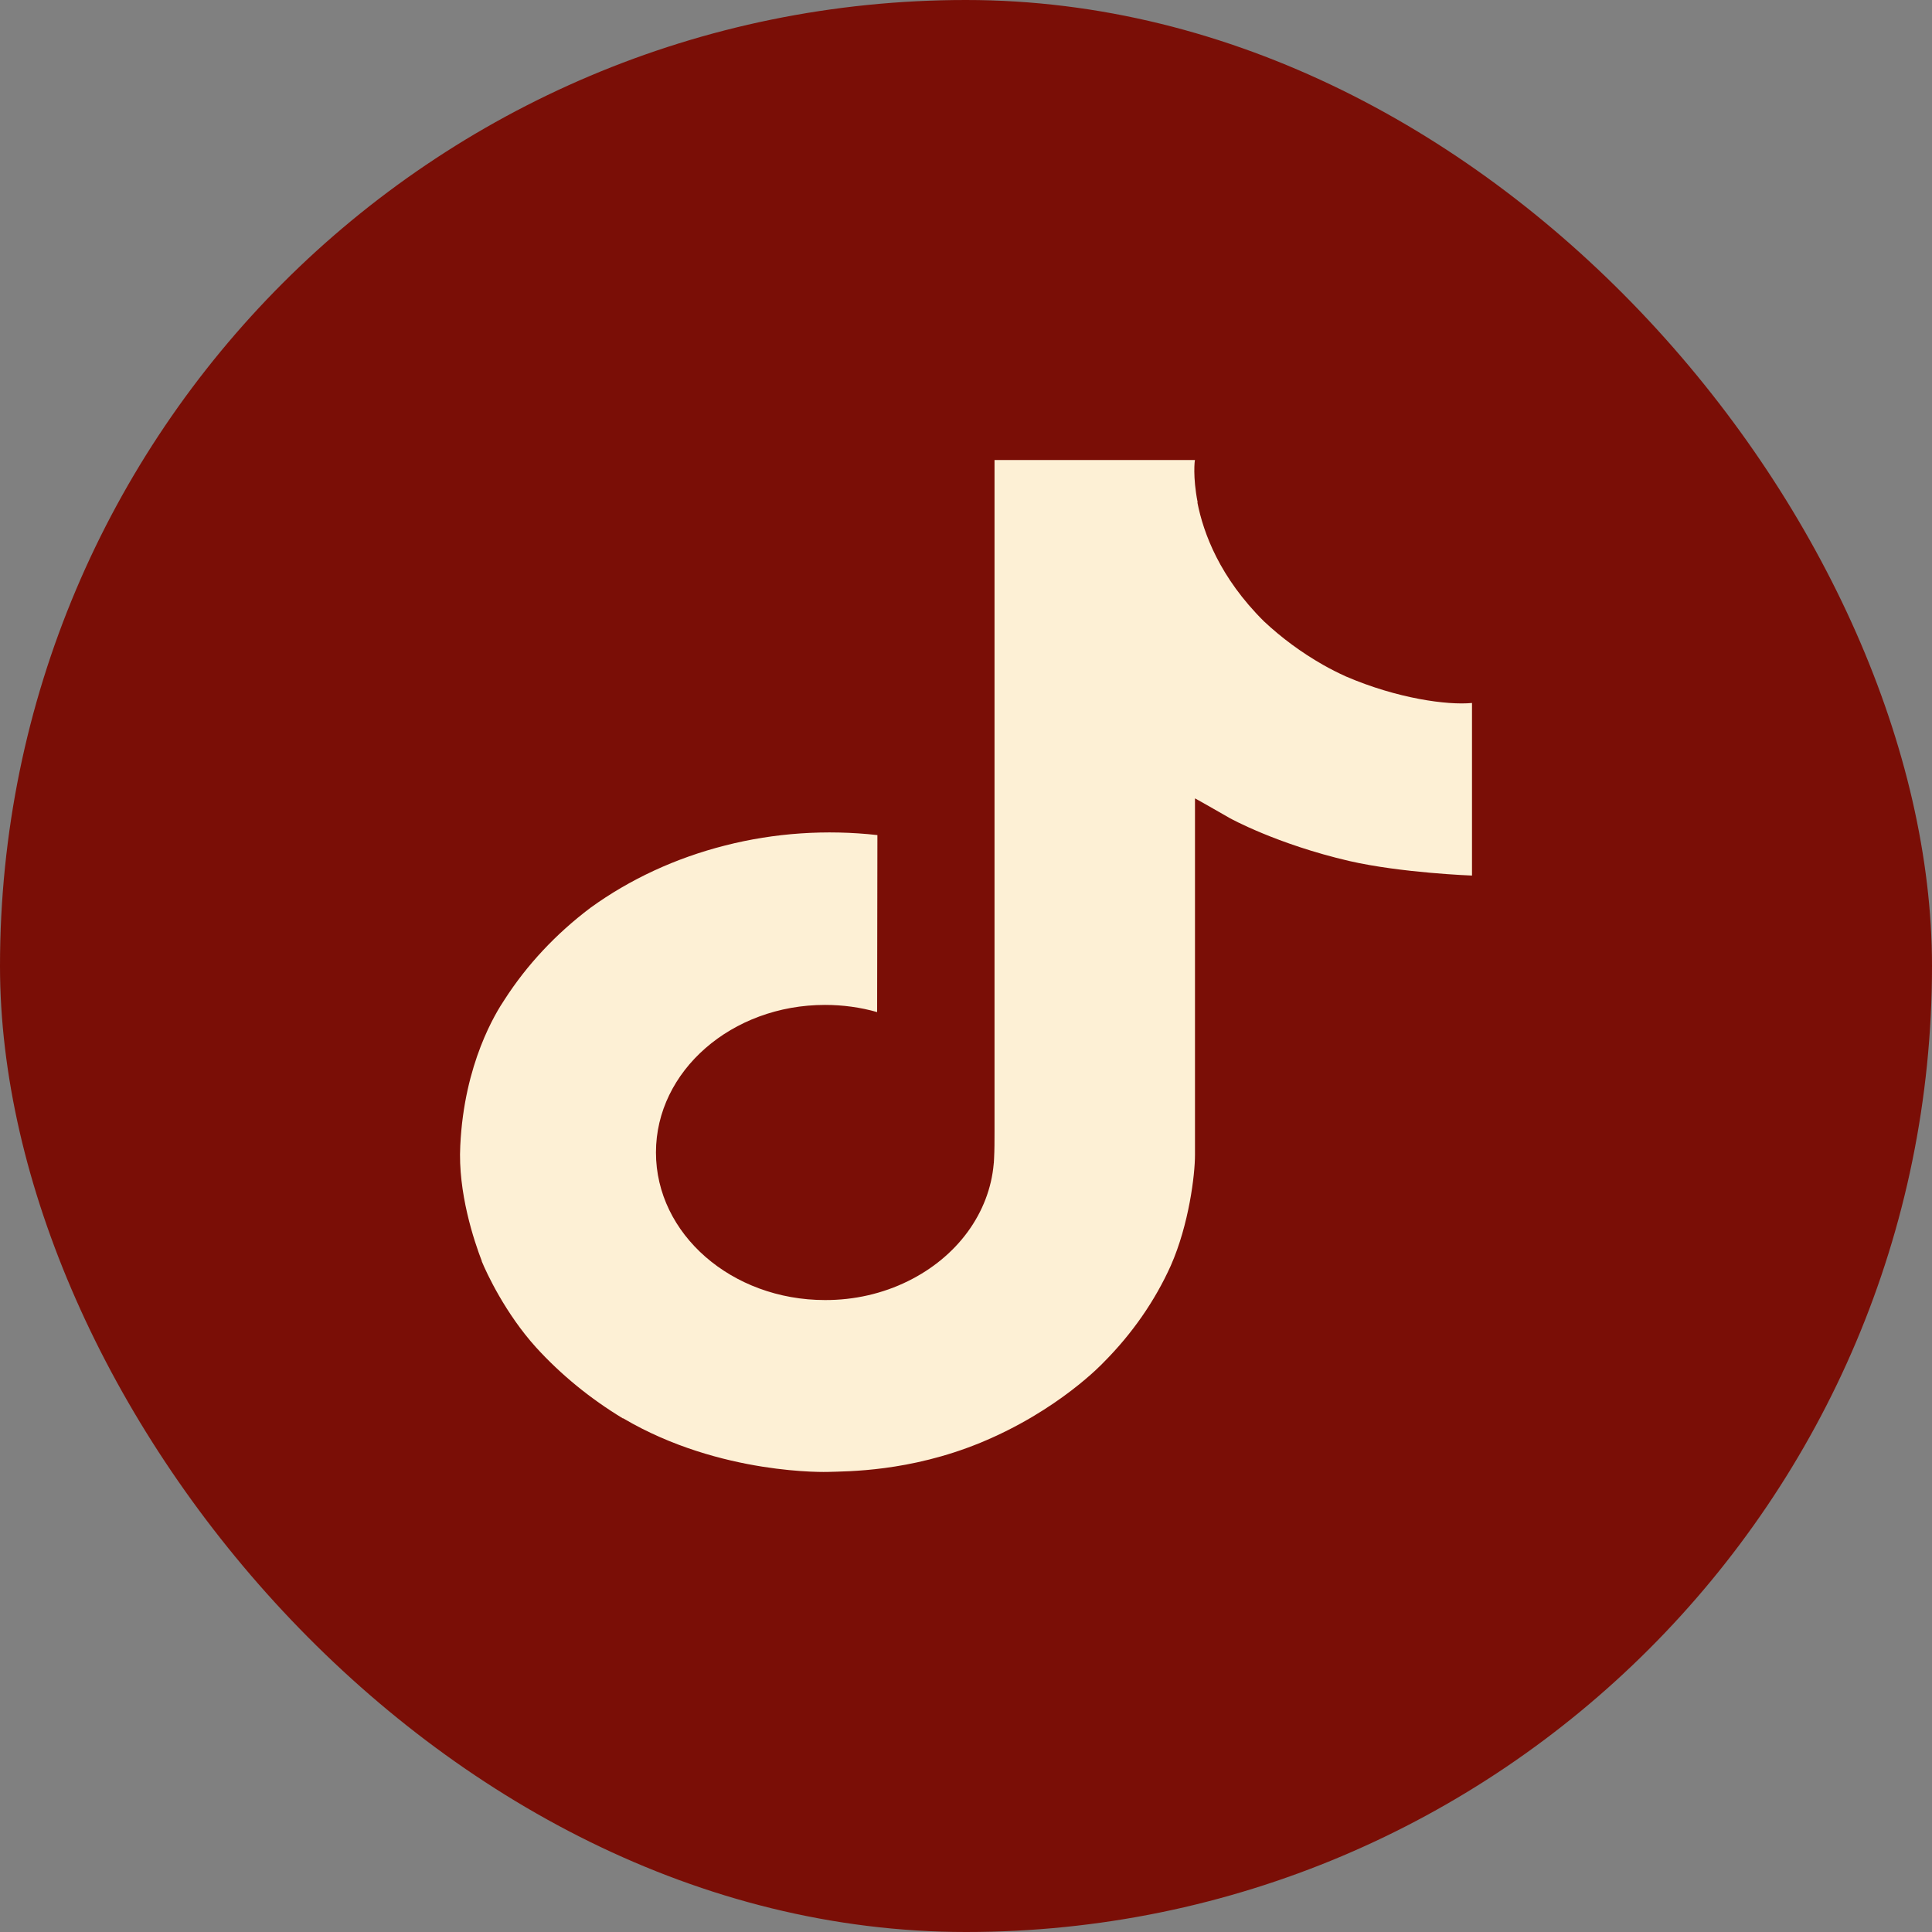
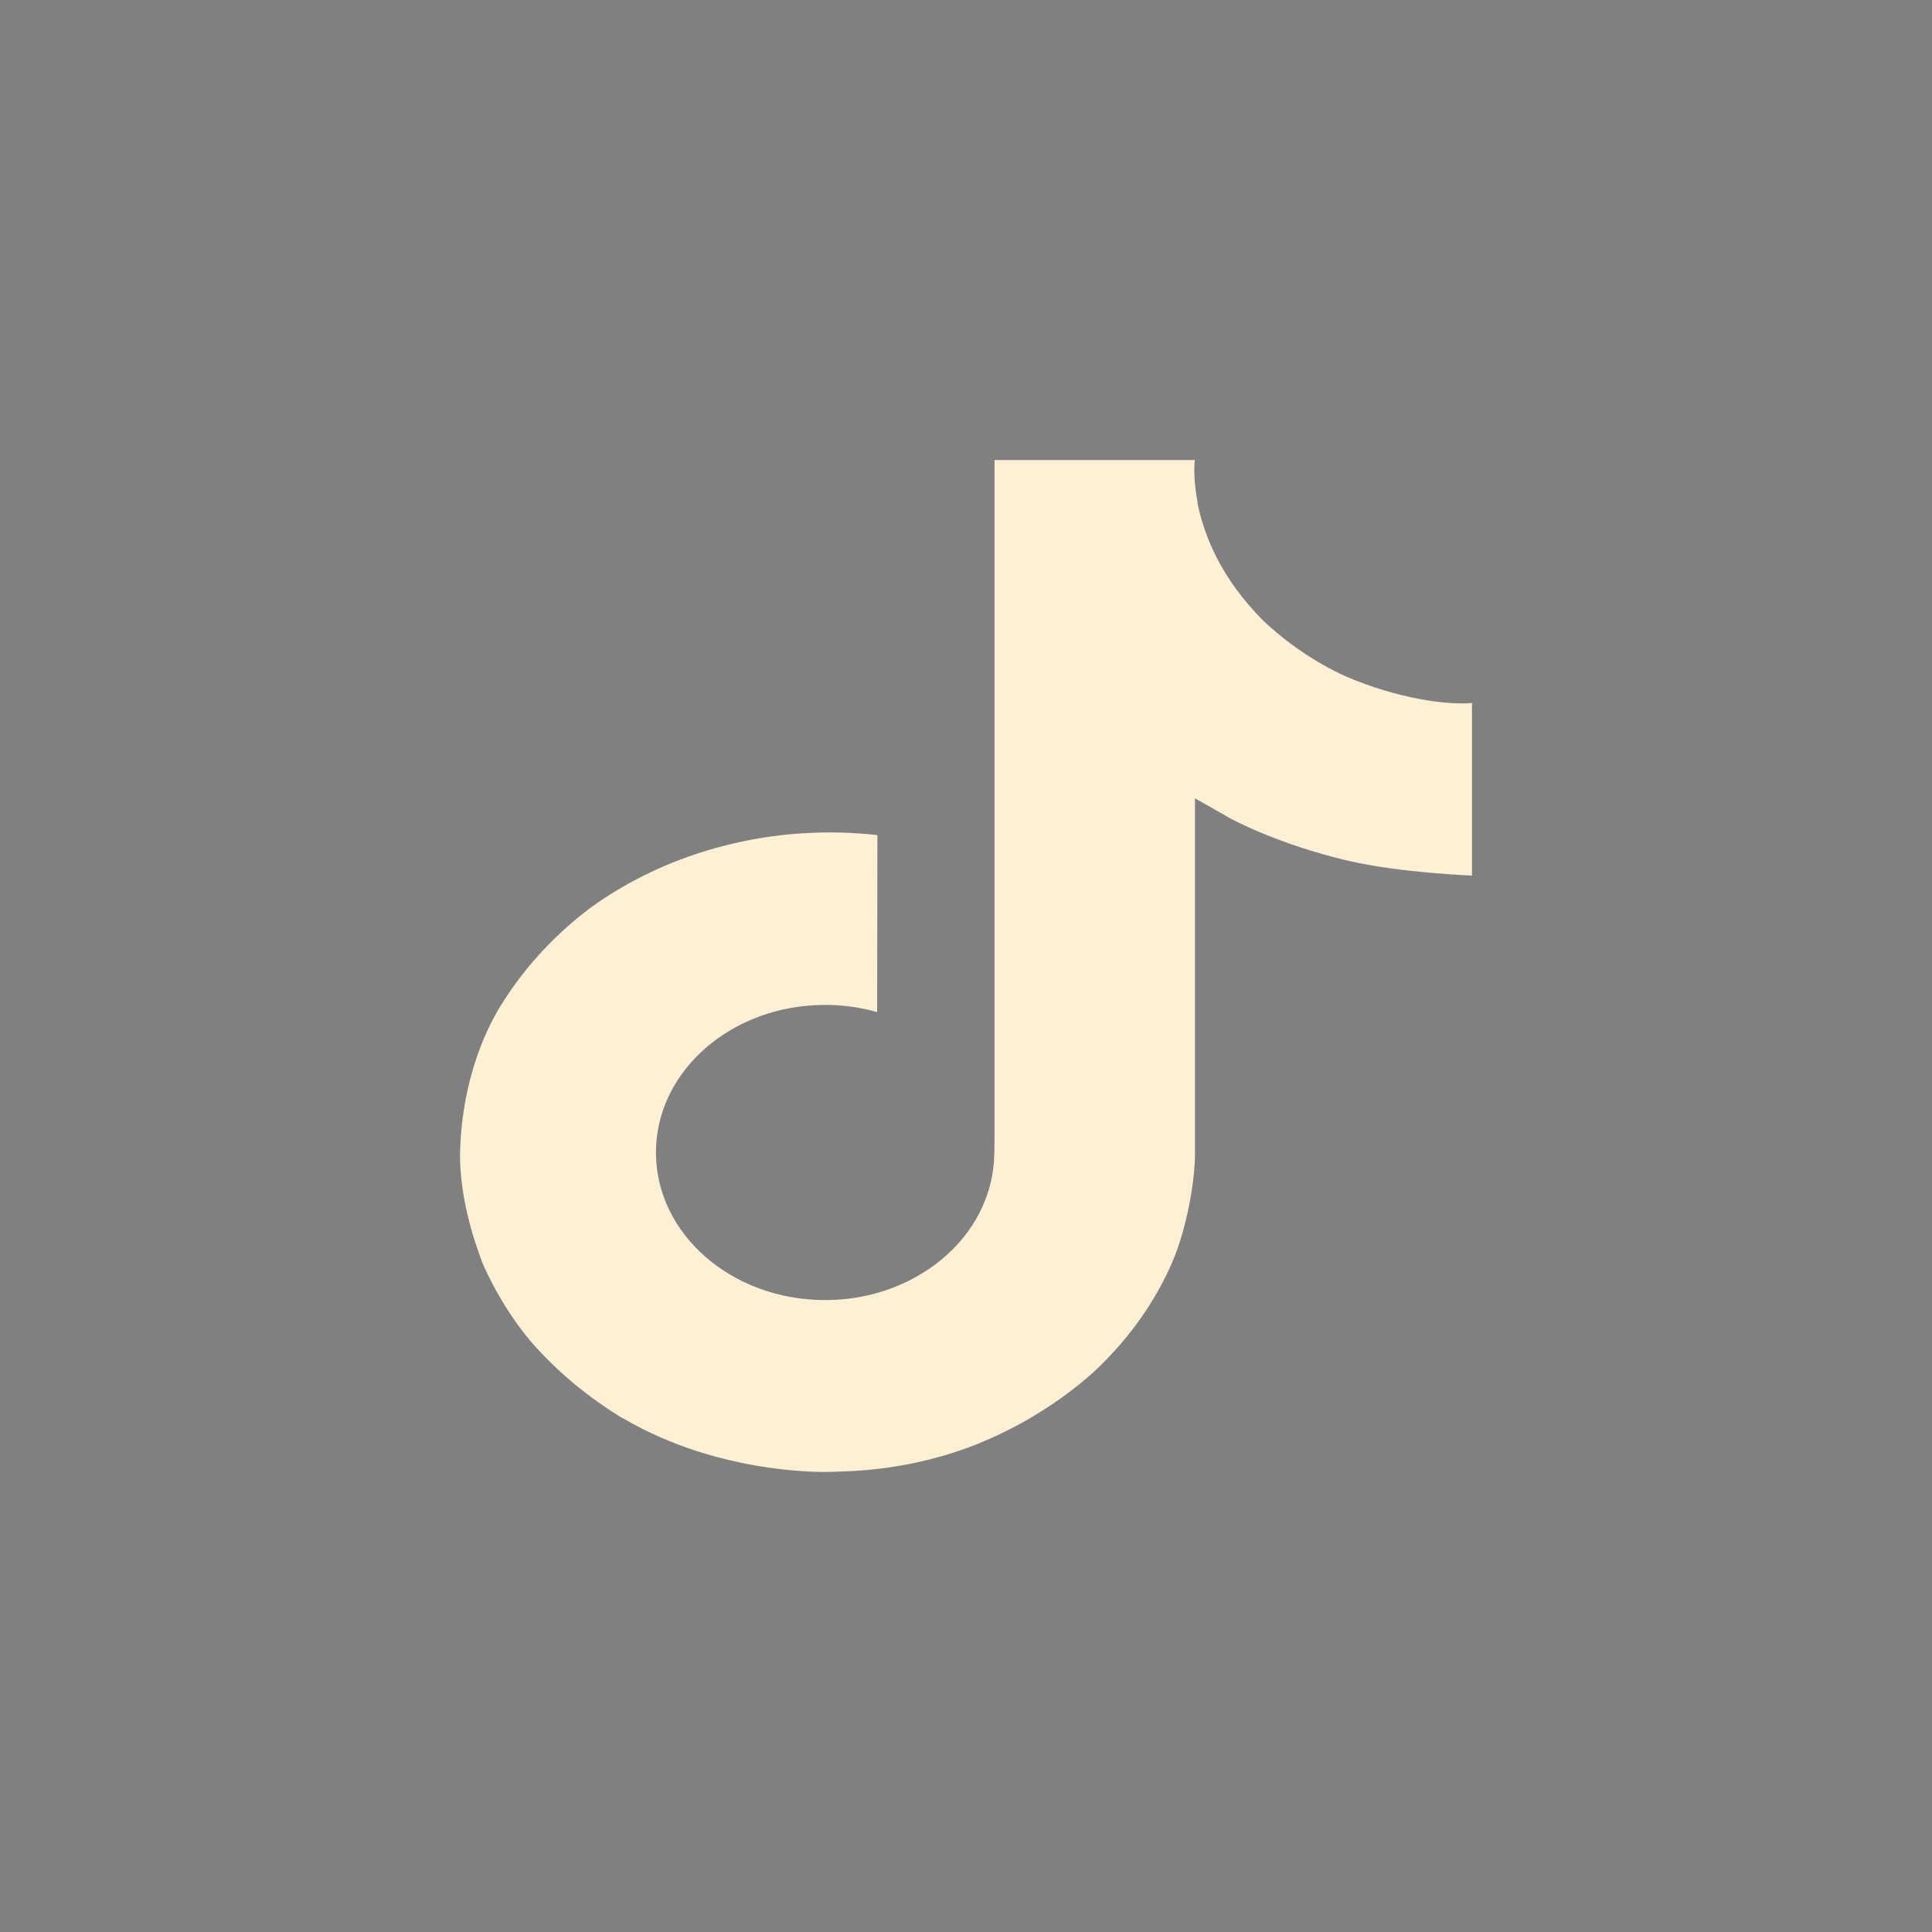
<svg xmlns="http://www.w3.org/2000/svg" width="21" height="21" viewBox="0 0 21 21" fill="none">
  <rect x="0" y="0" width="21" height="21" fill="#808080" stroke="none" />
-   <rect width="21" height="21" rx="10.5" fill="#7A0E06" />
  <path d="M14.63 7.353C14.544 7.314 14.461 7.272 14.38 7.226C14.145 7.092 13.93 6.933 13.739 6.754C13.26 6.279 13.081 5.798 13.015 5.461H13.018C12.963 5.181 12.986 5 12.989 5H10.81V12.305C10.81 12.403 10.81 12.5 10.805 12.596C10.805 12.608 10.803 12.619 10.803 12.632C10.803 12.637 10.803 12.642 10.801 12.648V12.652C10.778 12.914 10.681 13.167 10.519 13.389C10.357 13.611 10.134 13.795 9.87 13.925C9.595 14.061 9.285 14.132 8.968 14.131C7.953 14.131 7.13 13.414 7.13 12.527C7.13 11.641 7.953 10.923 8.968 10.923C9.161 10.923 9.352 10.949 9.534 11.001L9.537 9.077C8.982 9.015 8.418 9.053 7.882 9.19C7.345 9.326 6.846 9.557 6.417 9.868C6.042 10.151 5.726 10.489 5.484 10.866C5.392 11.003 5.045 11.556 5.003 12.453C4.976 12.961 5.153 13.489 5.237 13.707V13.711C5.29 13.84 5.494 14.278 5.828 14.647C6.098 14.943 6.416 15.203 6.773 15.419V15.414L6.778 15.419C7.833 16.04 9.003 15.999 9.003 15.999C9.206 15.992 9.884 15.999 10.654 15.683C11.509 15.332 11.995 14.809 11.995 14.809C12.306 14.497 12.553 14.141 12.726 13.757C12.924 13.308 12.989 12.769 12.989 12.553V8.678C13.016 8.691 13.368 8.893 13.368 8.893C13.368 8.893 13.875 9.175 14.667 9.359C15.235 9.489 16 9.517 16 9.517V7.641C15.732 7.667 15.188 7.593 14.63 7.353Z" fill="#FDF0D5" />
</svg>